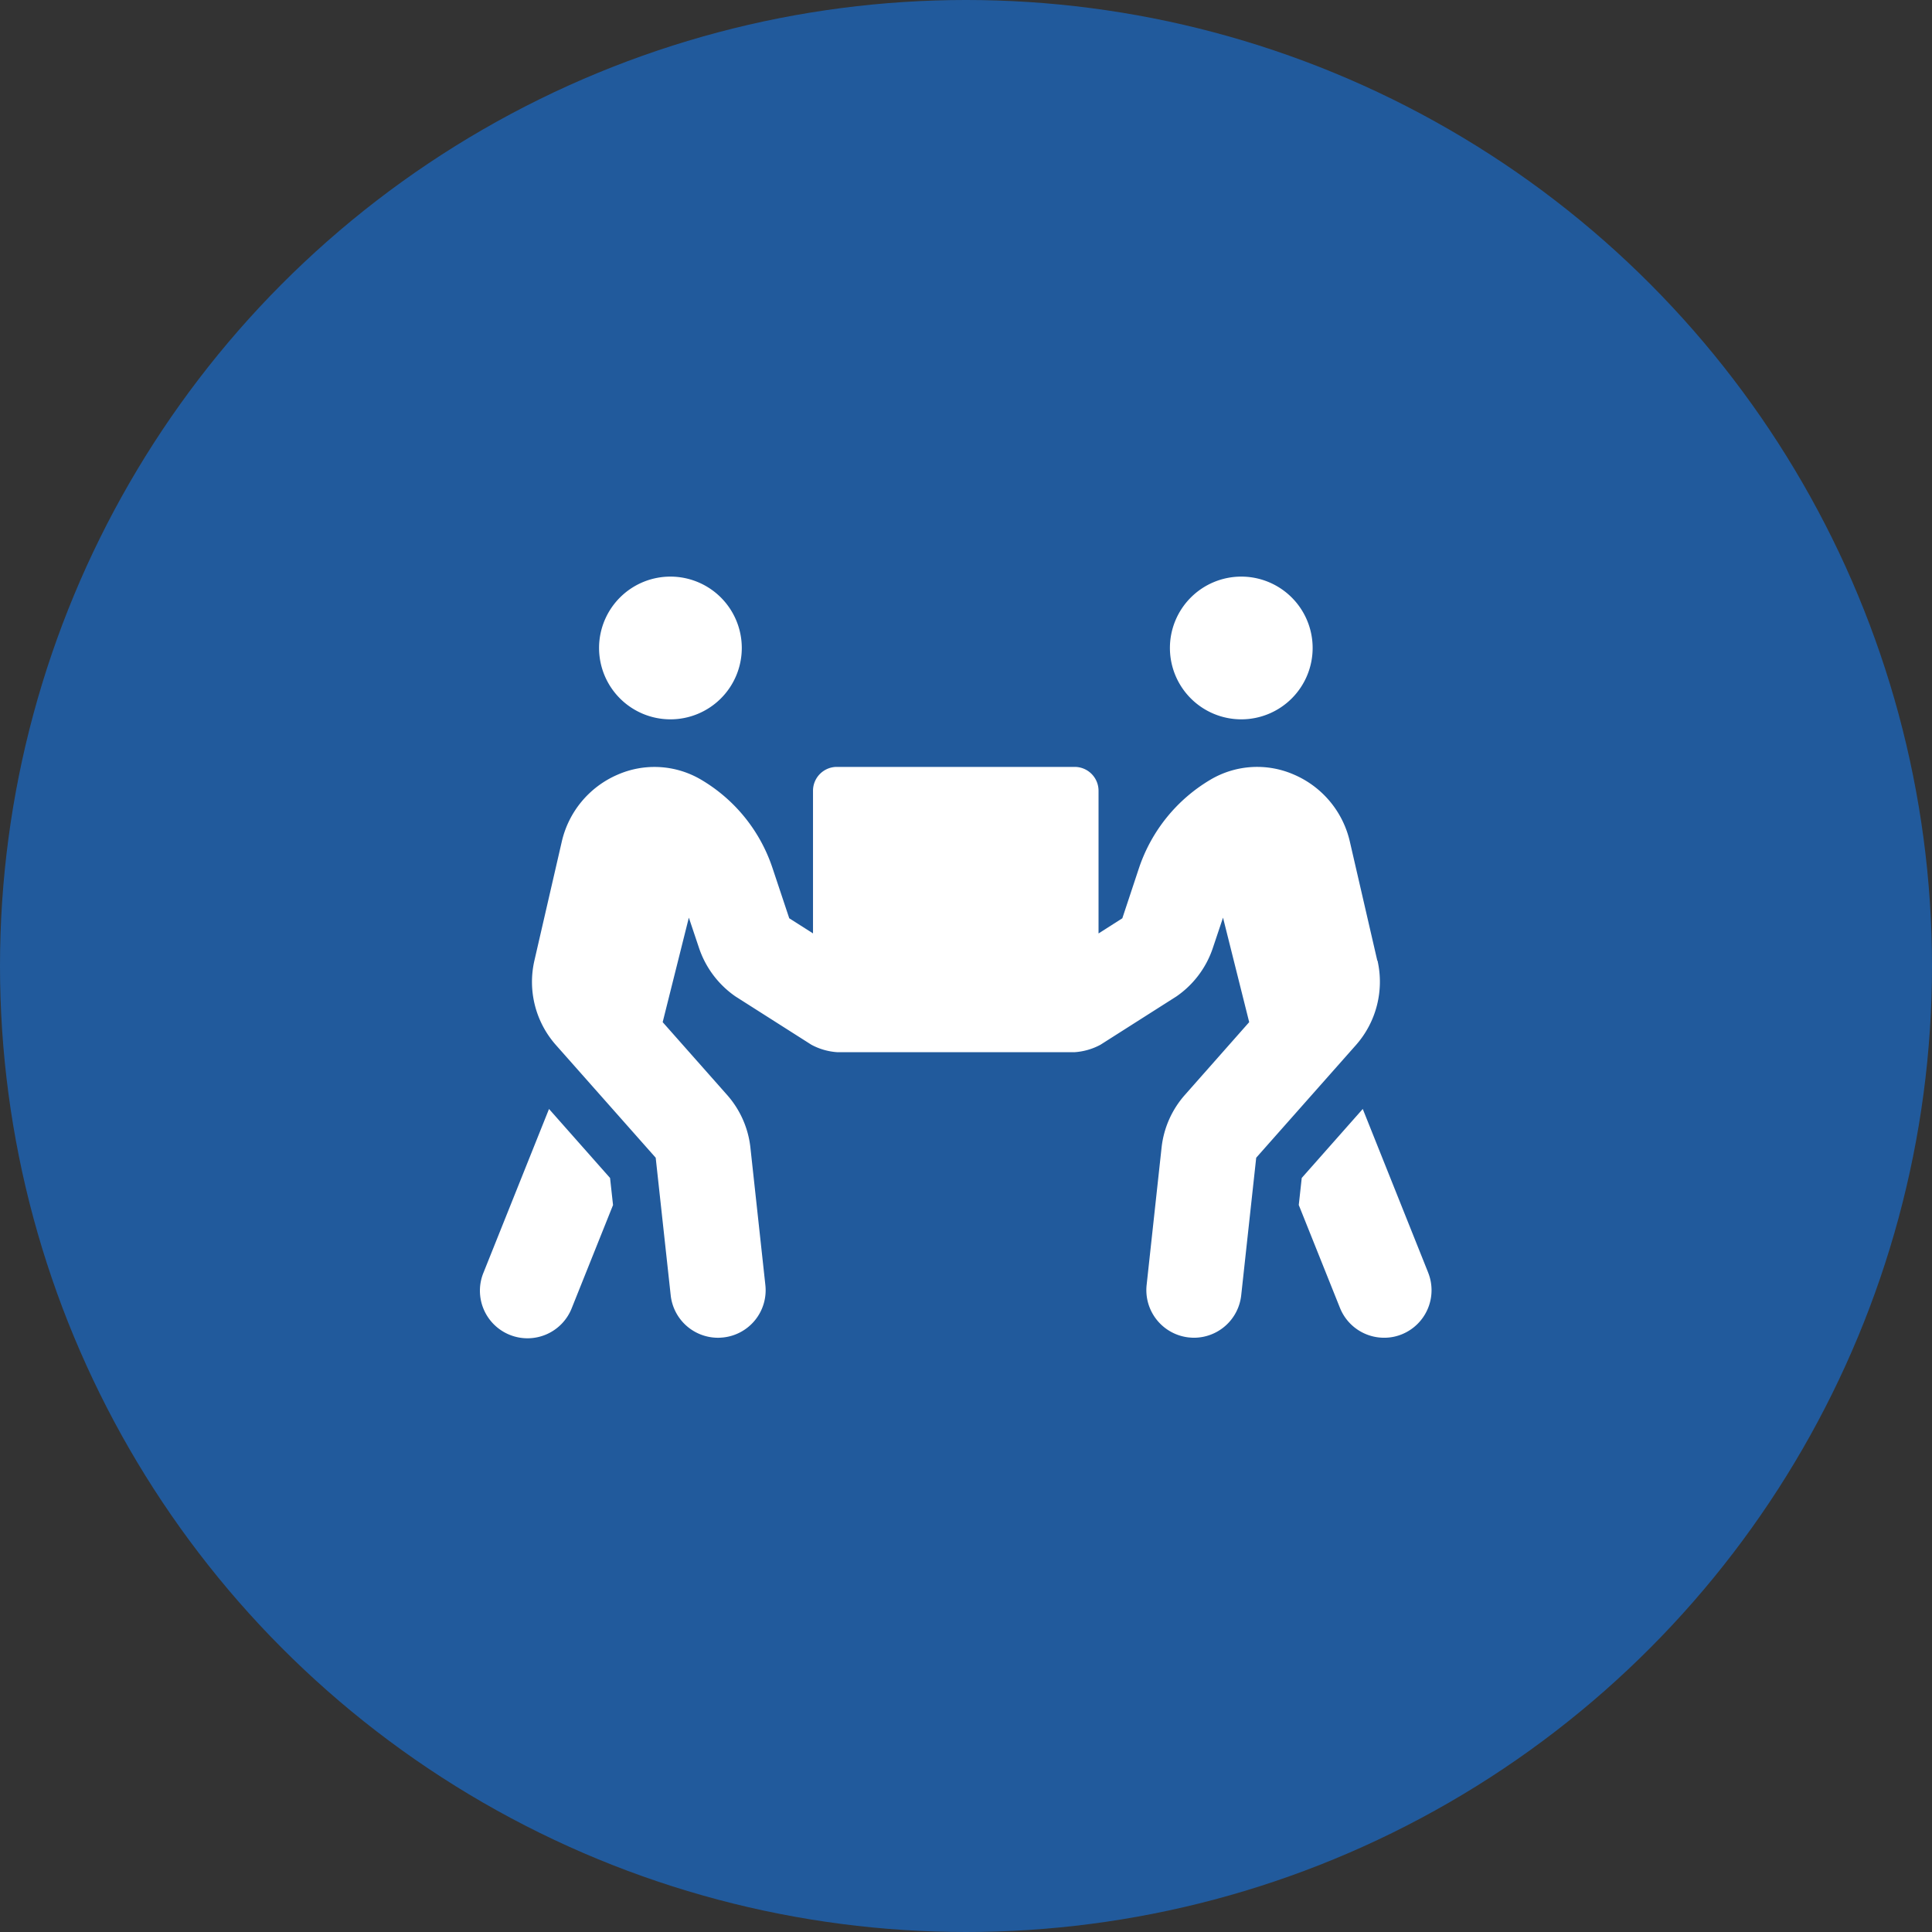
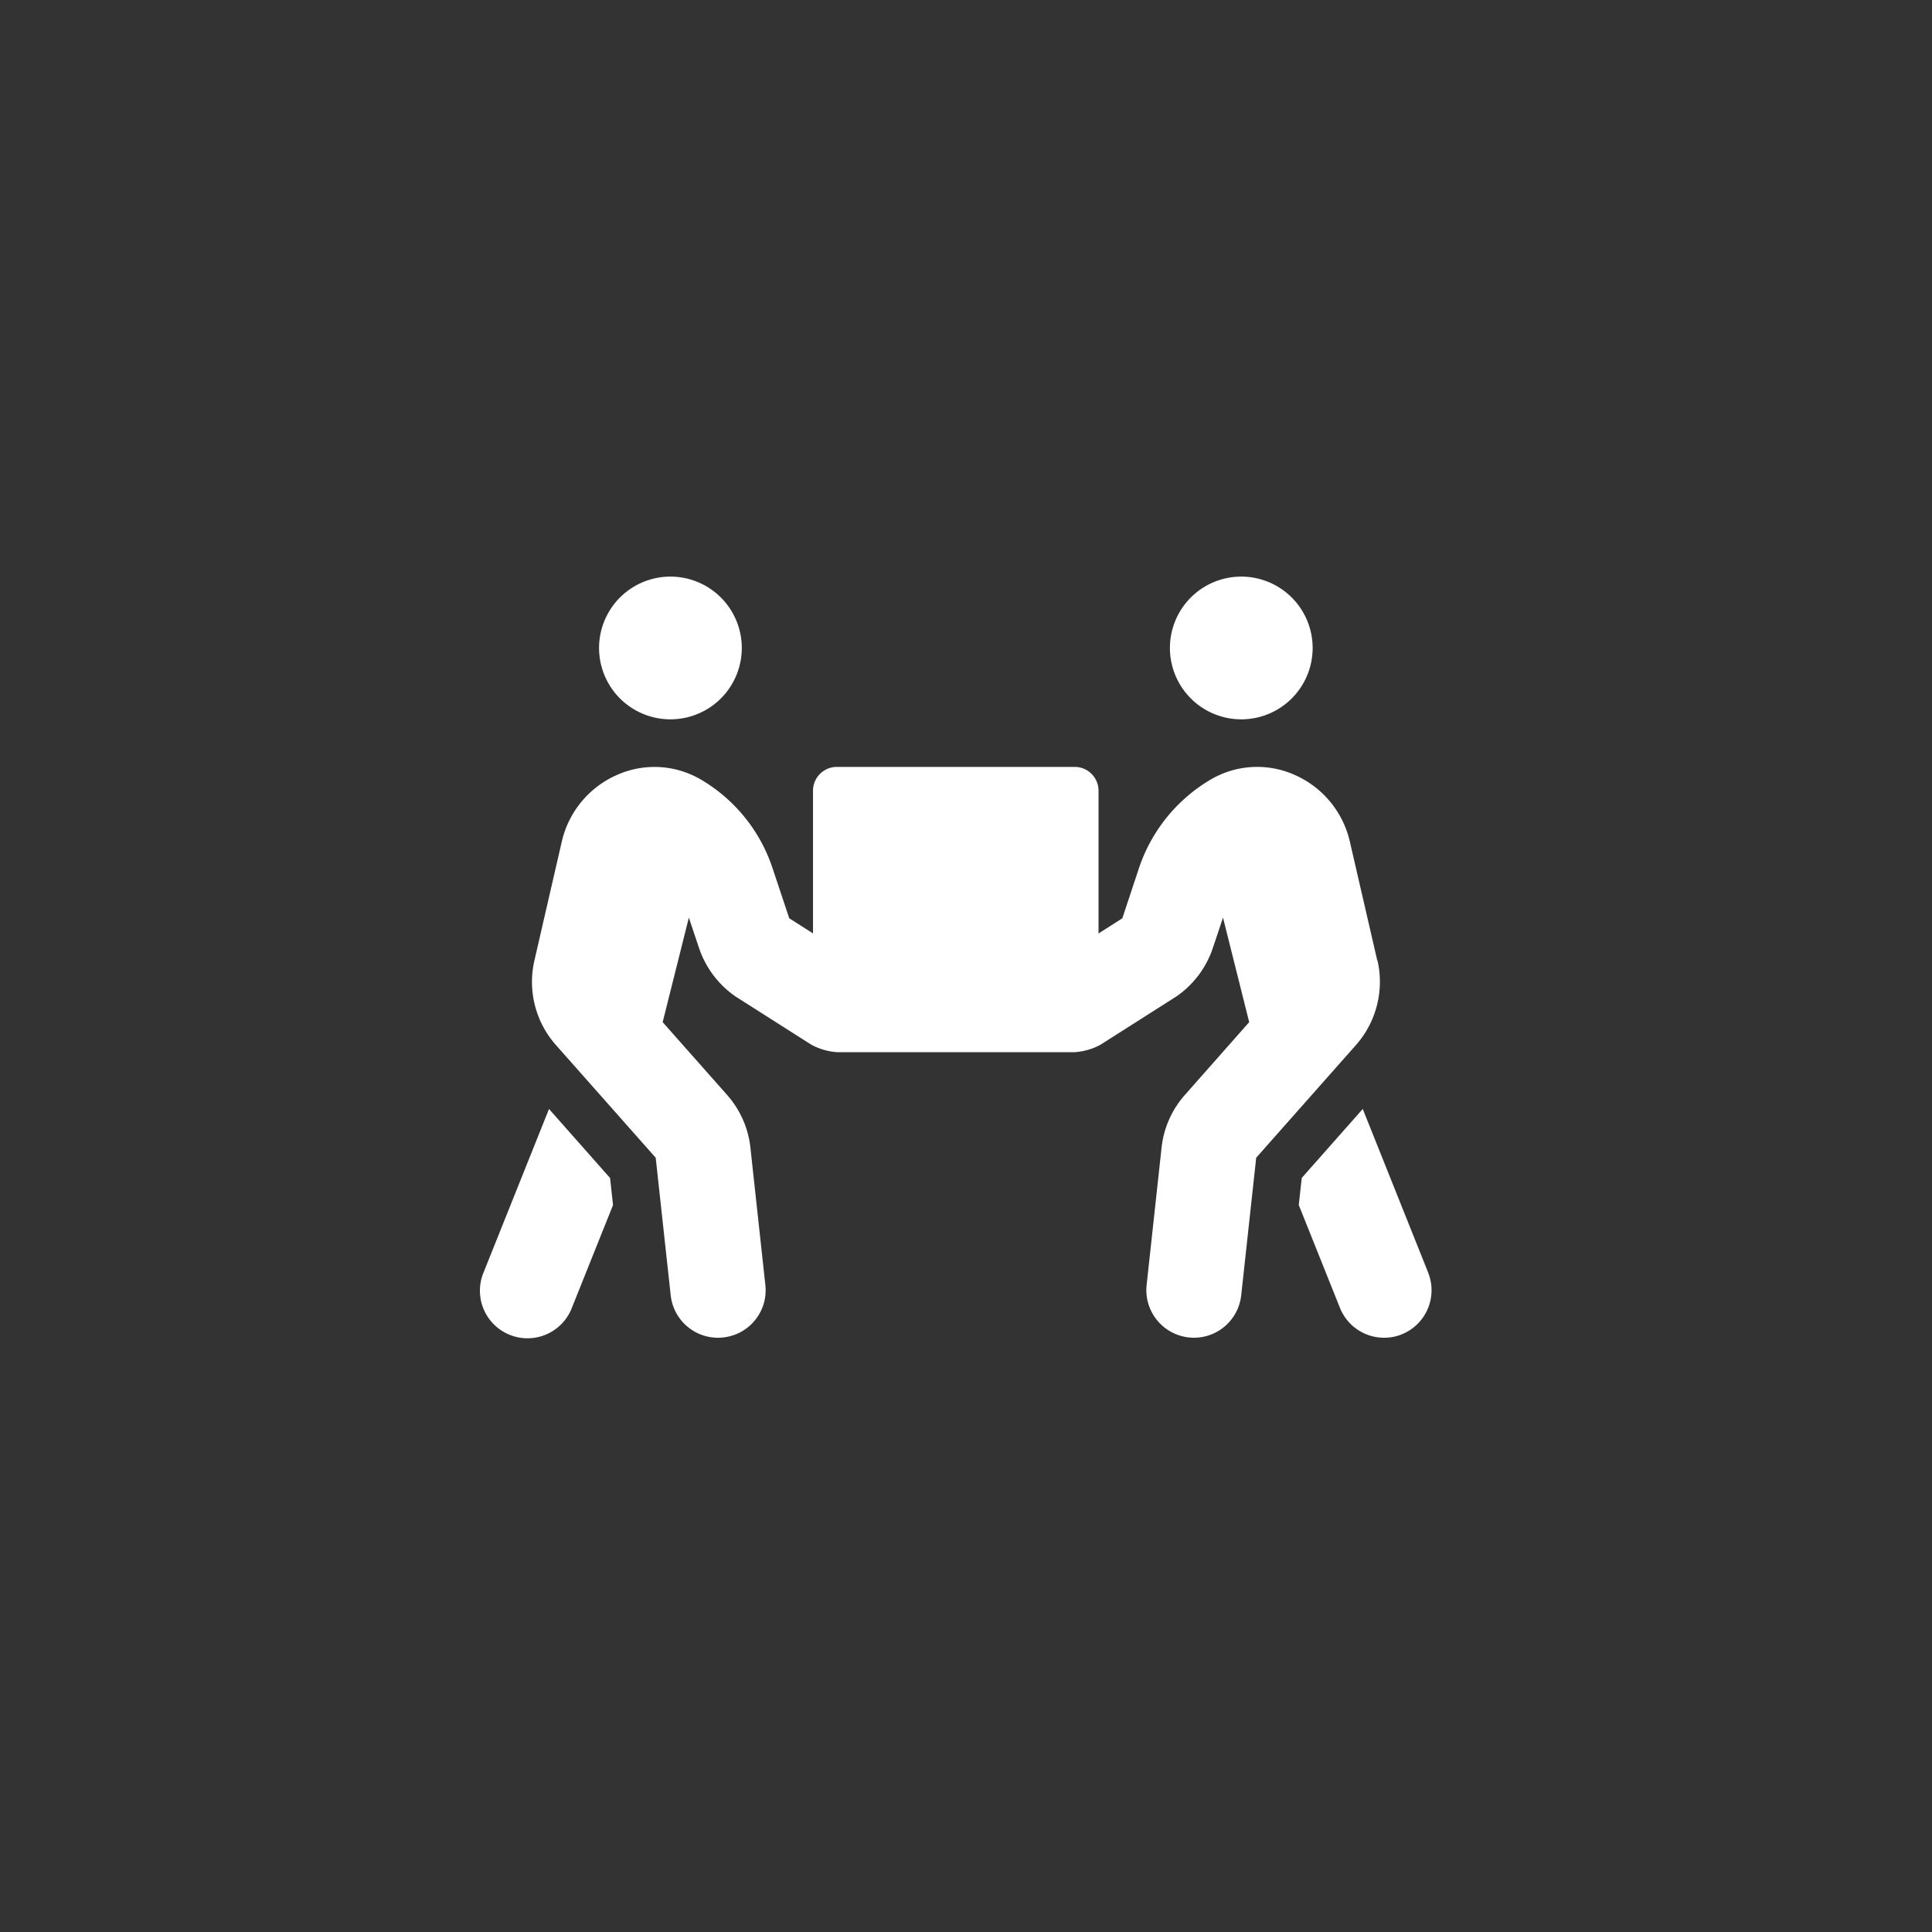
<svg xmlns="http://www.w3.org/2000/svg" width="95" height="95" viewBox="0 0 95 95">
  <rect x="0" y="0" width="95" height="95" fill="#333333" stroke="none" />
  <g id="Group_217" data-name="Group 217" transform="translate(-1108 -3669)">
-     <circle id="Ellipse_39" data-name="Ellipse 39" cx="47.5" cy="47.5" r="47.5" transform="translate(1108 3669)" fill="#215a9c" />
    <path id="Icon_awesome-people-carry" data-name="Icon awesome-people-carry" d="M9.357,7.017A3.509,3.509,0,1,0,5.848,3.509,3.51,3.51,0,0,0,9.357,7.017Zm28.07,0a3.509,3.509,0,1,0-3.509-3.509A3.51,3.51,0,0,0,37.426,7.017Zm9.188,27.2L43.4,26.176l-3,3.392-.146,1.33,2.025,5.058a2.337,2.337,0,0,0,2.171,1.469,2.273,2.273,0,0,0,.87-.168A2.338,2.338,0,0,0,46.614,34.217Zm-2.5-15.336-1.352-5.862a4.737,4.737,0,0,0-2.741-3.282,4.51,4.51,0,0,0-4.1.241A8.009,8.009,0,0,0,32.4,14.32L31.578,16.8l-1.17.746V10.526a1.173,1.173,0,0,0-1.17-1.17h-11.7a1.173,1.173,0,0,0-1.17,1.17v7.017L15.2,16.8l-.826-2.478a7.951,7.951,0,0,0-3.516-4.342,4.512,4.512,0,0,0-4.1-.241,4.737,4.737,0,0,0-2.741,3.282L2.668,18.881a4.683,4.683,0,0,0,1.053,4.145l4.912,5.548.738,6.769A2.341,2.341,0,0,0,11.7,37.426c.088,0,.168-.007.256-.015a2.335,2.335,0,0,0,2.069-2.58l-.738-6.783a4.672,4.672,0,0,0-1.14-2.558L8.976,21.907l1.287-5.139.5,1.491a4.728,4.728,0,0,0,1.791,2.383l3.735,2.376a3.112,3.112,0,0,0,1.257.365h11.7a3.112,3.112,0,0,0,1.257-.365l3.735-2.376a4.7,4.7,0,0,0,1.791-2.383l.5-1.491,1.287,5.139-3.165,3.582a4.672,4.672,0,0,0-1.14,2.558l-.738,6.783a2.341,2.341,0,0,0,2.069,2.58c.088.007.168.015.256.015a2.34,2.34,0,0,0,2.325-2.083l.738-6.769,4.912-5.548a4.7,4.7,0,0,0,1.053-4.145Zm-40.73,7.3L.168,34.217a2.339,2.339,0,1,0,4.342,1.74L6.535,30.9l-.146-1.33-3-3.392Z" transform="translate(1131.609 3697.354)" fill="#fff" />
  </g>
</svg>